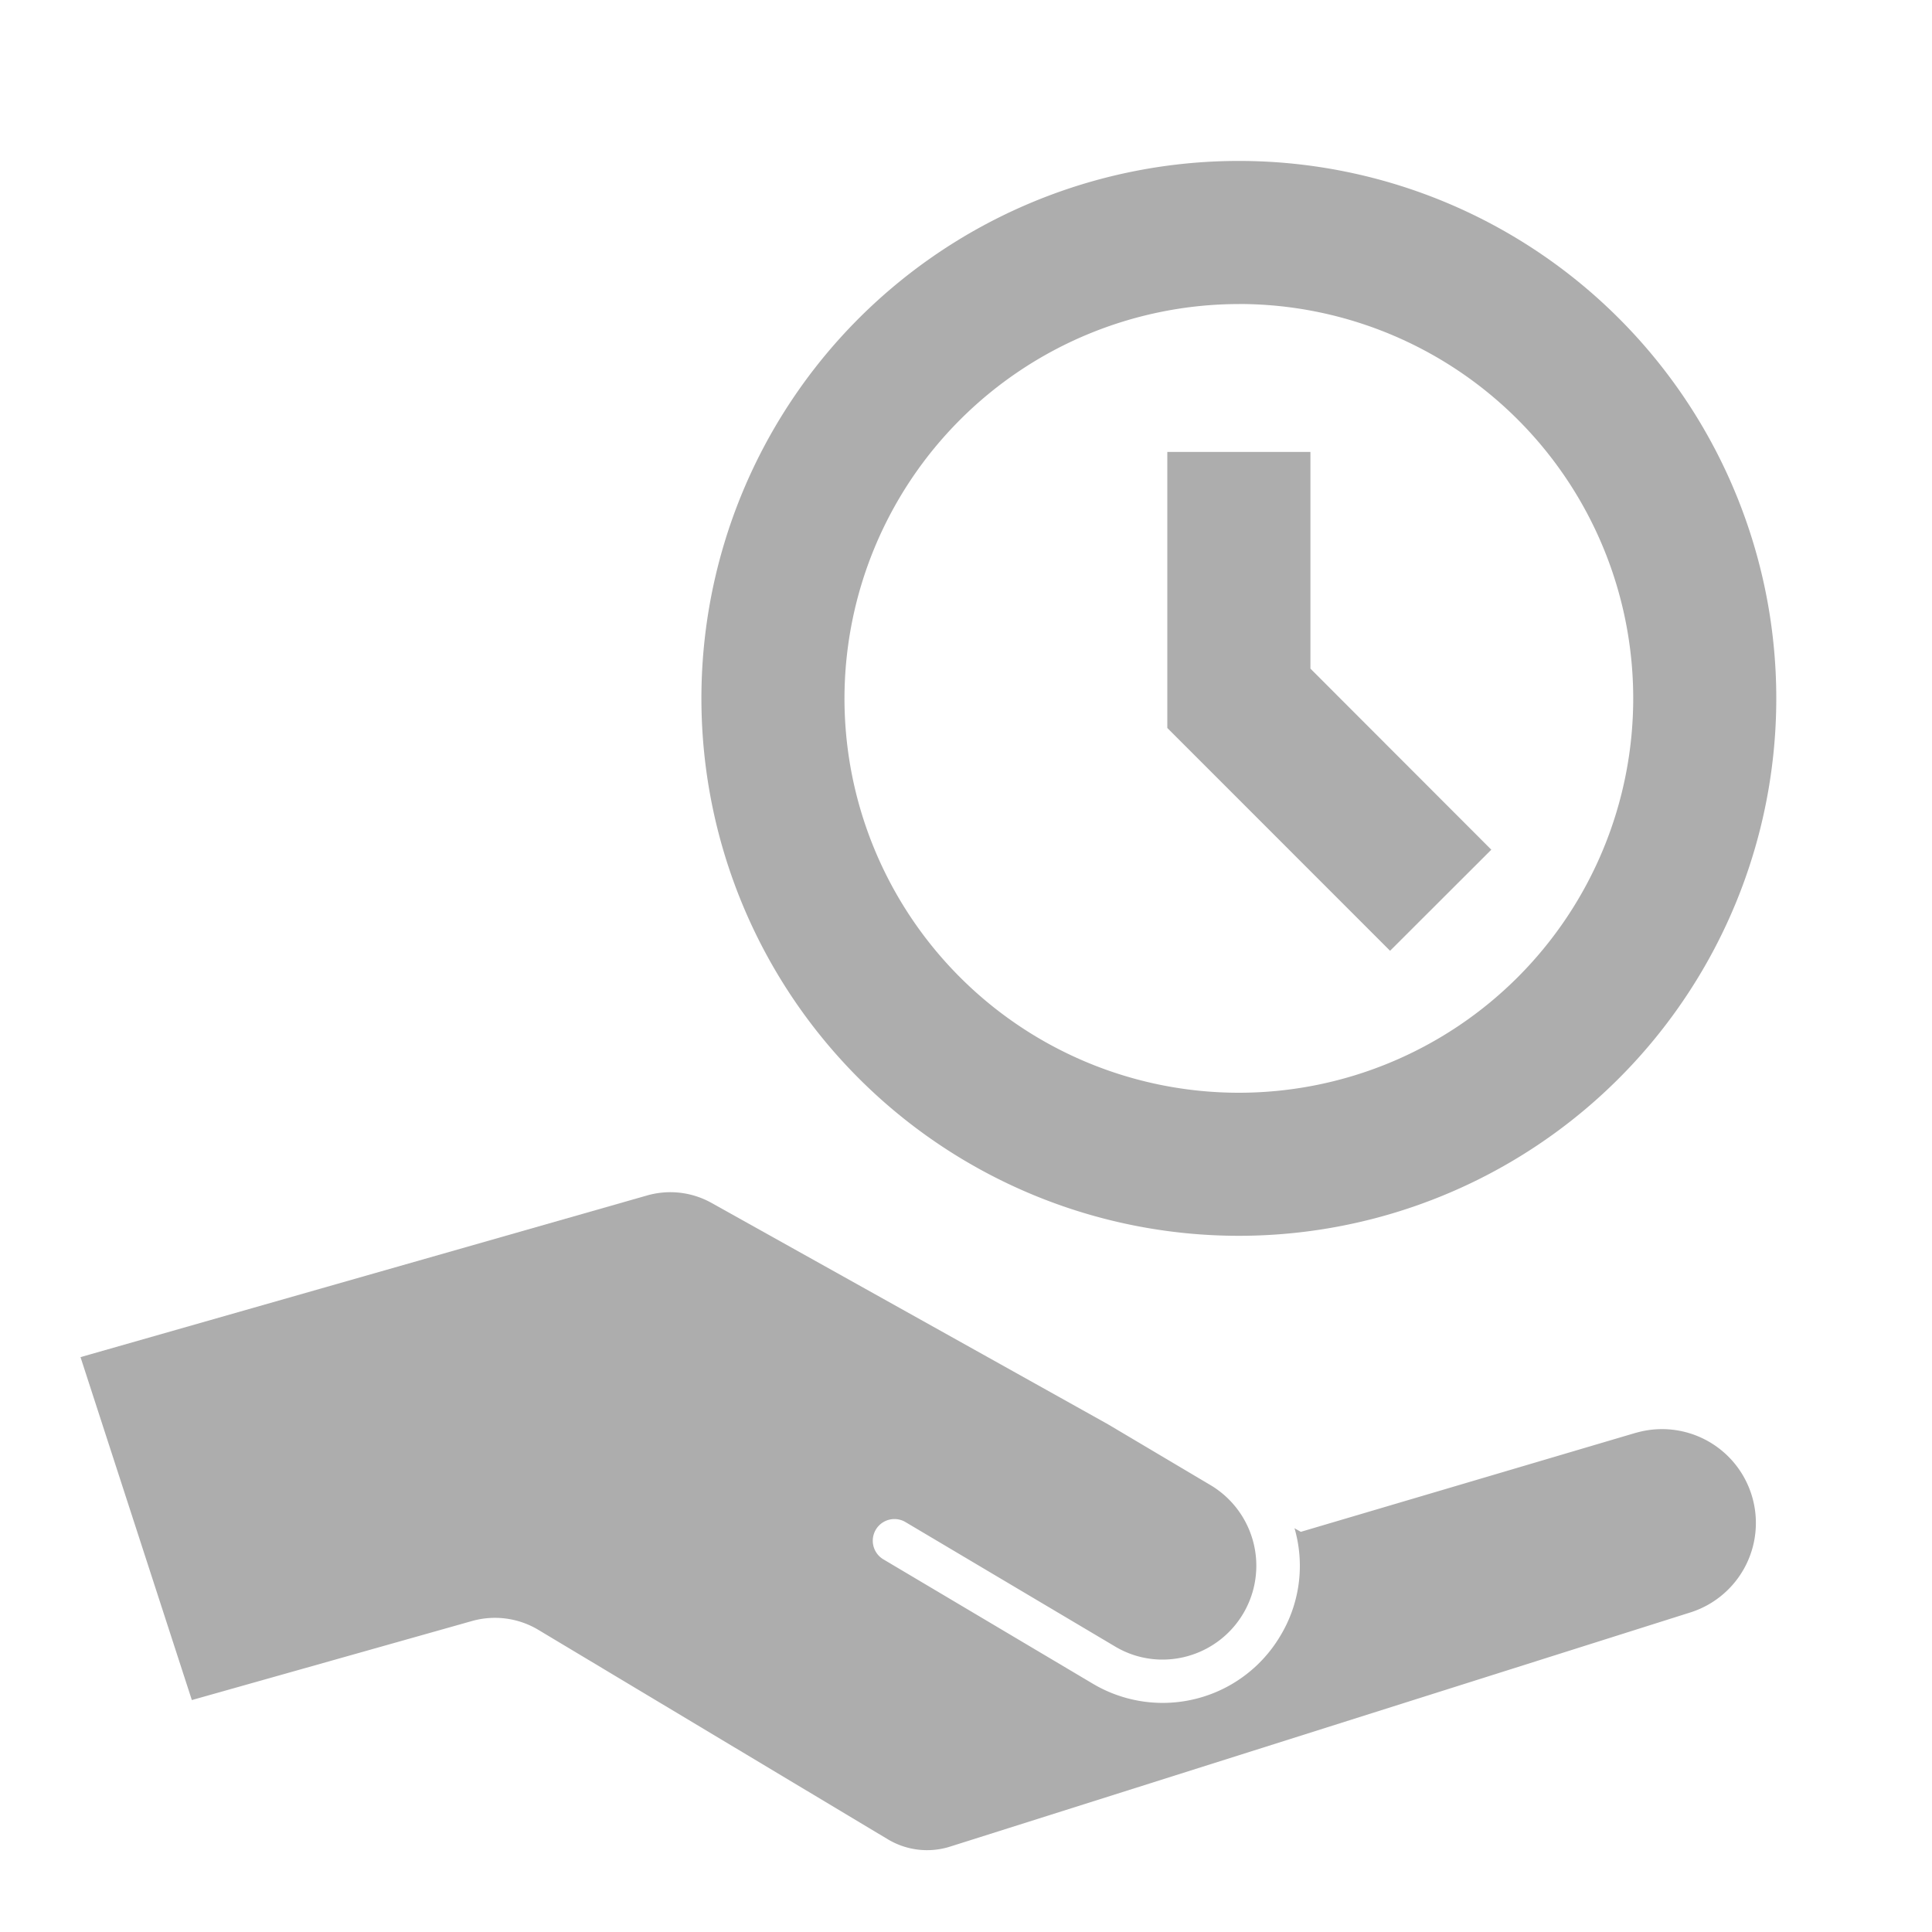
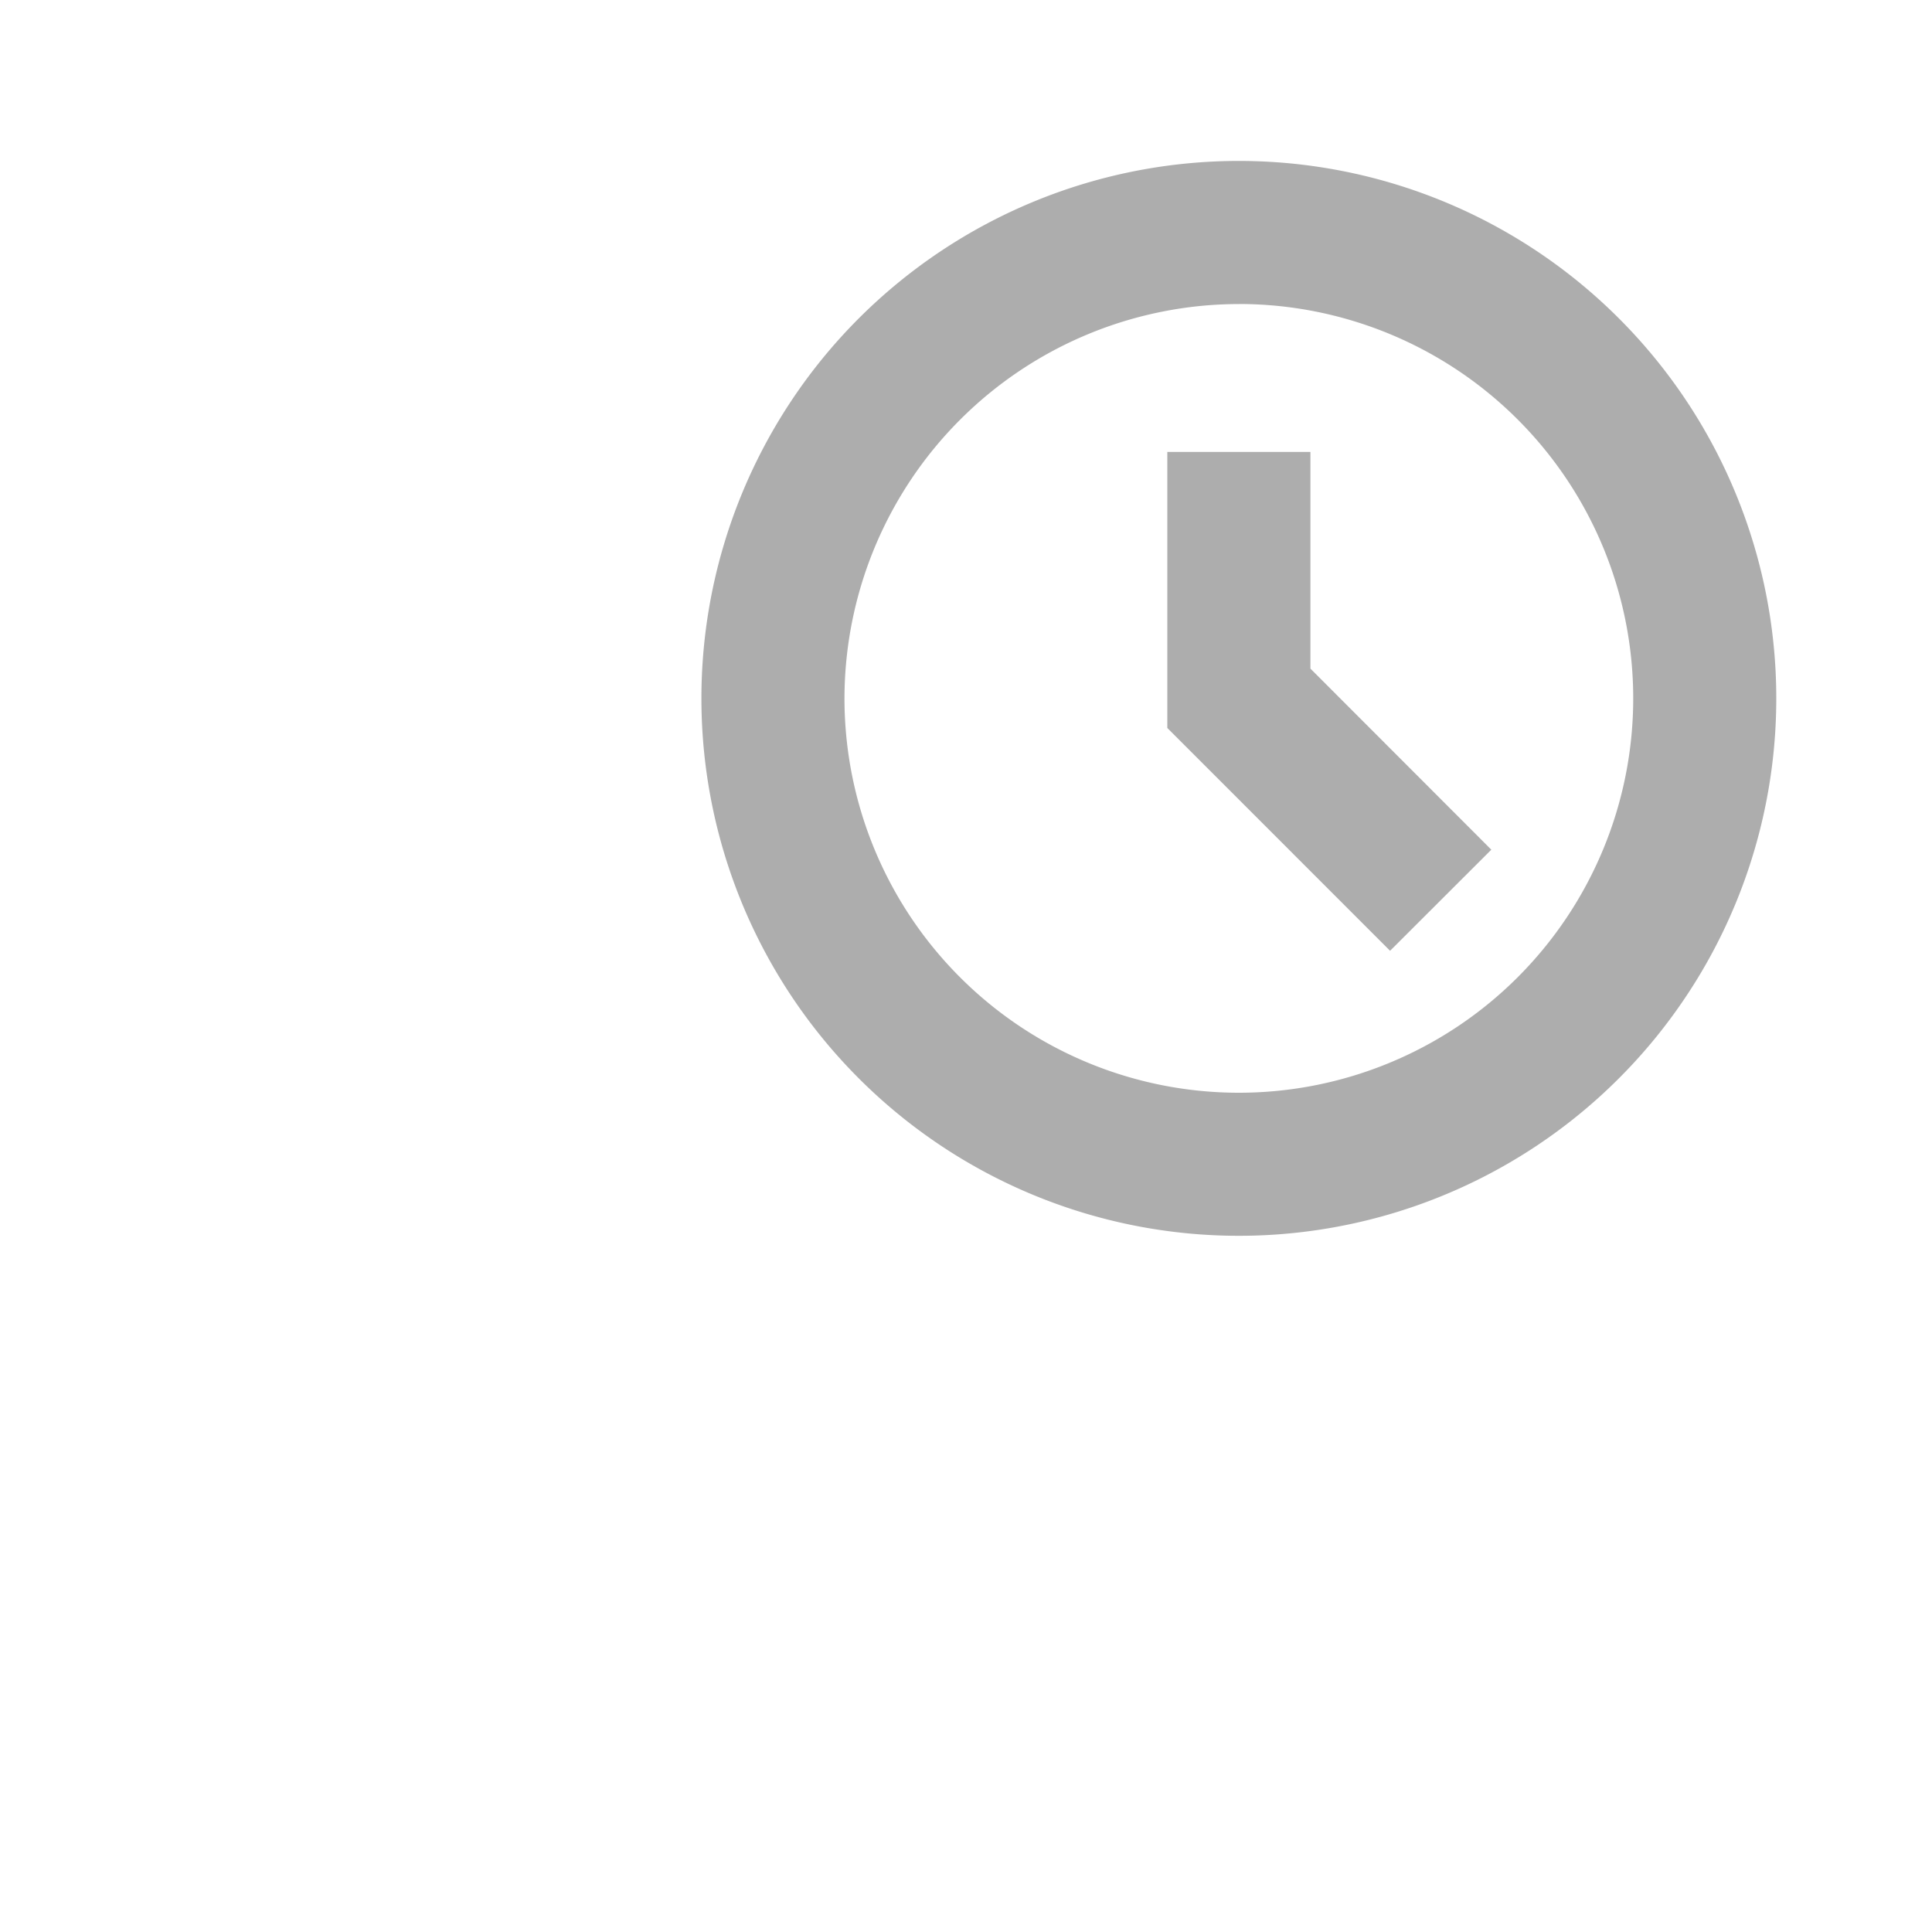
<svg xmlns="http://www.w3.org/2000/svg" id="ico_Flexible" width="40" height="40" viewBox="0 0 40 40">
  <rect id="bounds" width="40" height="40" fill="none" />
  <g id="Groupe_528" data-name="Groupe 528" transform="translate(1.667 3.333)">
    <path id="Tracé_664" data-name="Tracé 664" d="M18.84,22.253A11.127,11.127,0,1,0,7.713,11.127,11.127,11.127,0,0,0,18.84,22.253m0-19.292a8.165,8.165,0,1,1-8.165,8.165A8.175,8.175,0,0,1,18.84,2.962" transform="translate(5.142)" fill="#adadad" />
    <path id="Tracé_665" data-name="Tracé 665" d="M20.208,11.849,16.463,8.1V3.614H13.5V9.329l4.612,4.613Z" transform="translate(9.001 2.41)" fill="#adadad" />
-     <path id="Tracé_666" data-name="Tracé 666" d="M32.2,17.792l-6.935,2.05-.132-.075a.742.742,0,0,1,.022.075,2.8,2.8,0,0,1-.312,2.15,2.831,2.831,0,0,1-3.888.992l-4.332-2.572a.448.448,0,1,1,.457-.772l4.333,2.572a1.911,1.911,0,0,0,.988.275,1.943,1.943,0,0,0,.993-3.613l-2.12-1.258-2.6-1.452-5.628-3.142a1.75,1.75,0,0,0-1.32-.143L0,16.225l2.305,7.1L8.1,21.69a1.751,1.751,0,0,1,1.355.167l7.262,4.352a1.578,1.578,0,0,0,1.287.15l15.3-4.84a1.943,1.943,0,0,0-1.1-3.727" transform="translate(0 8.54)" fill="#adadad" />
  </g>
</svg>